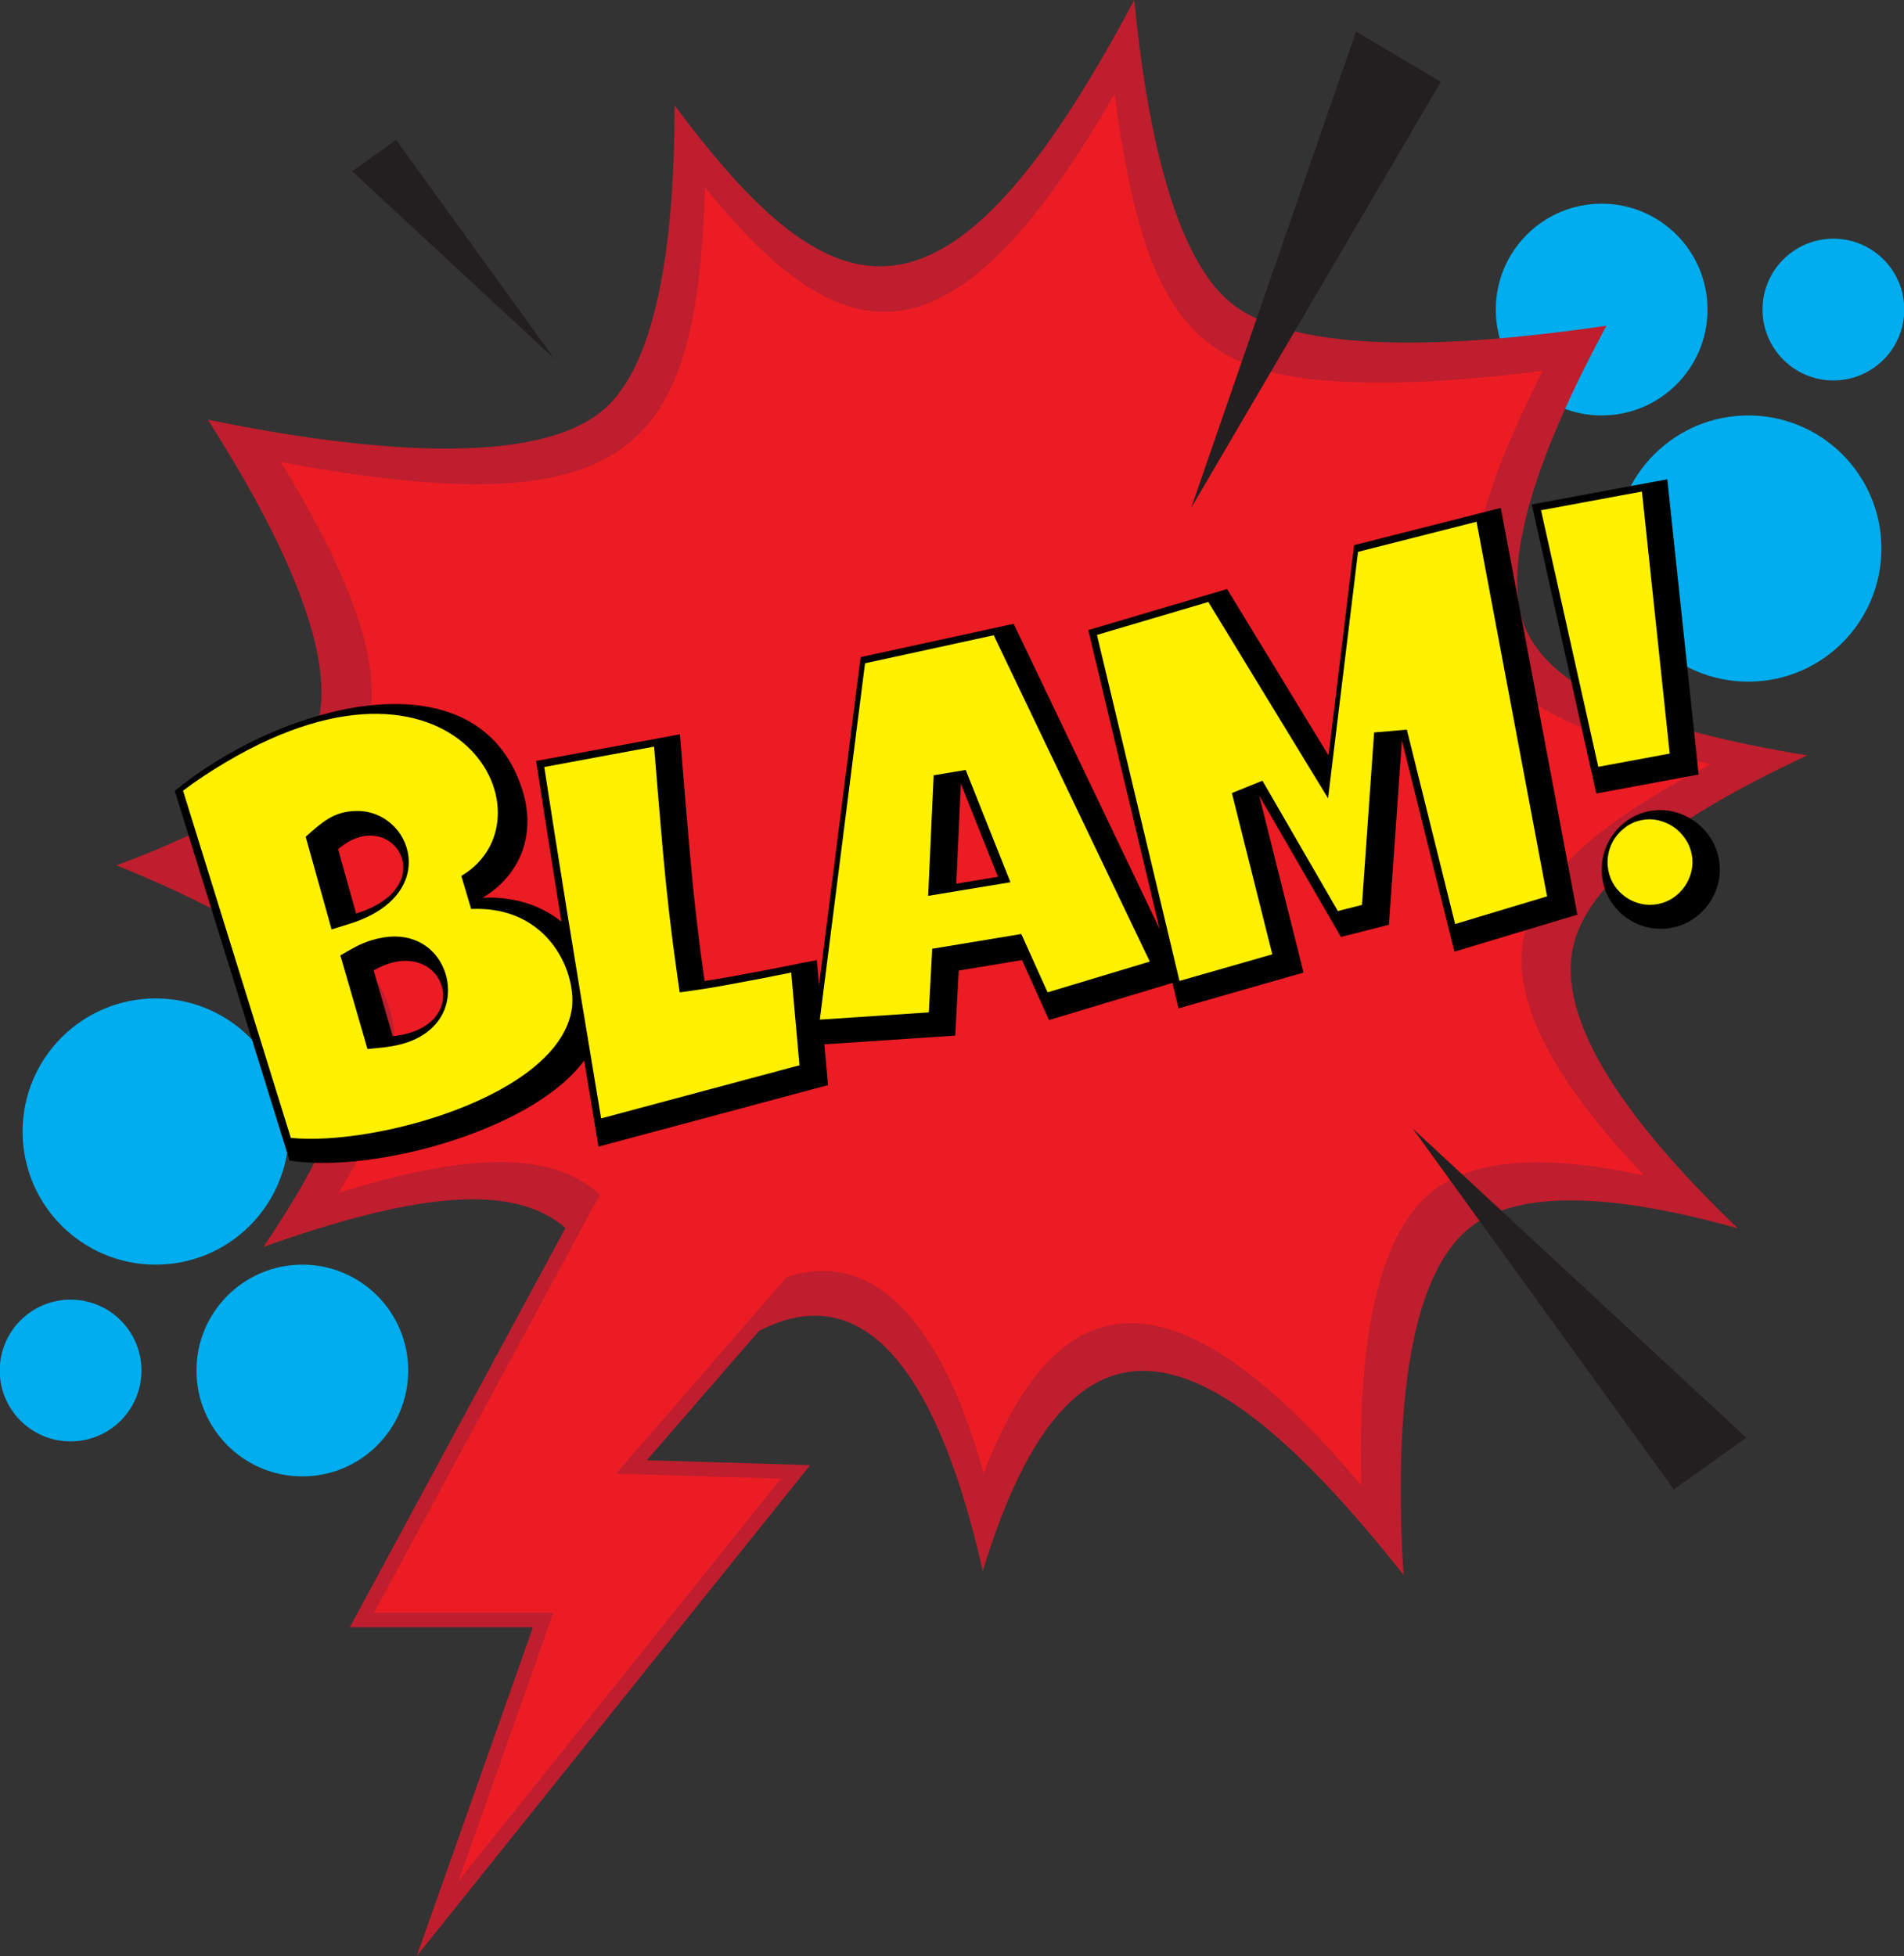
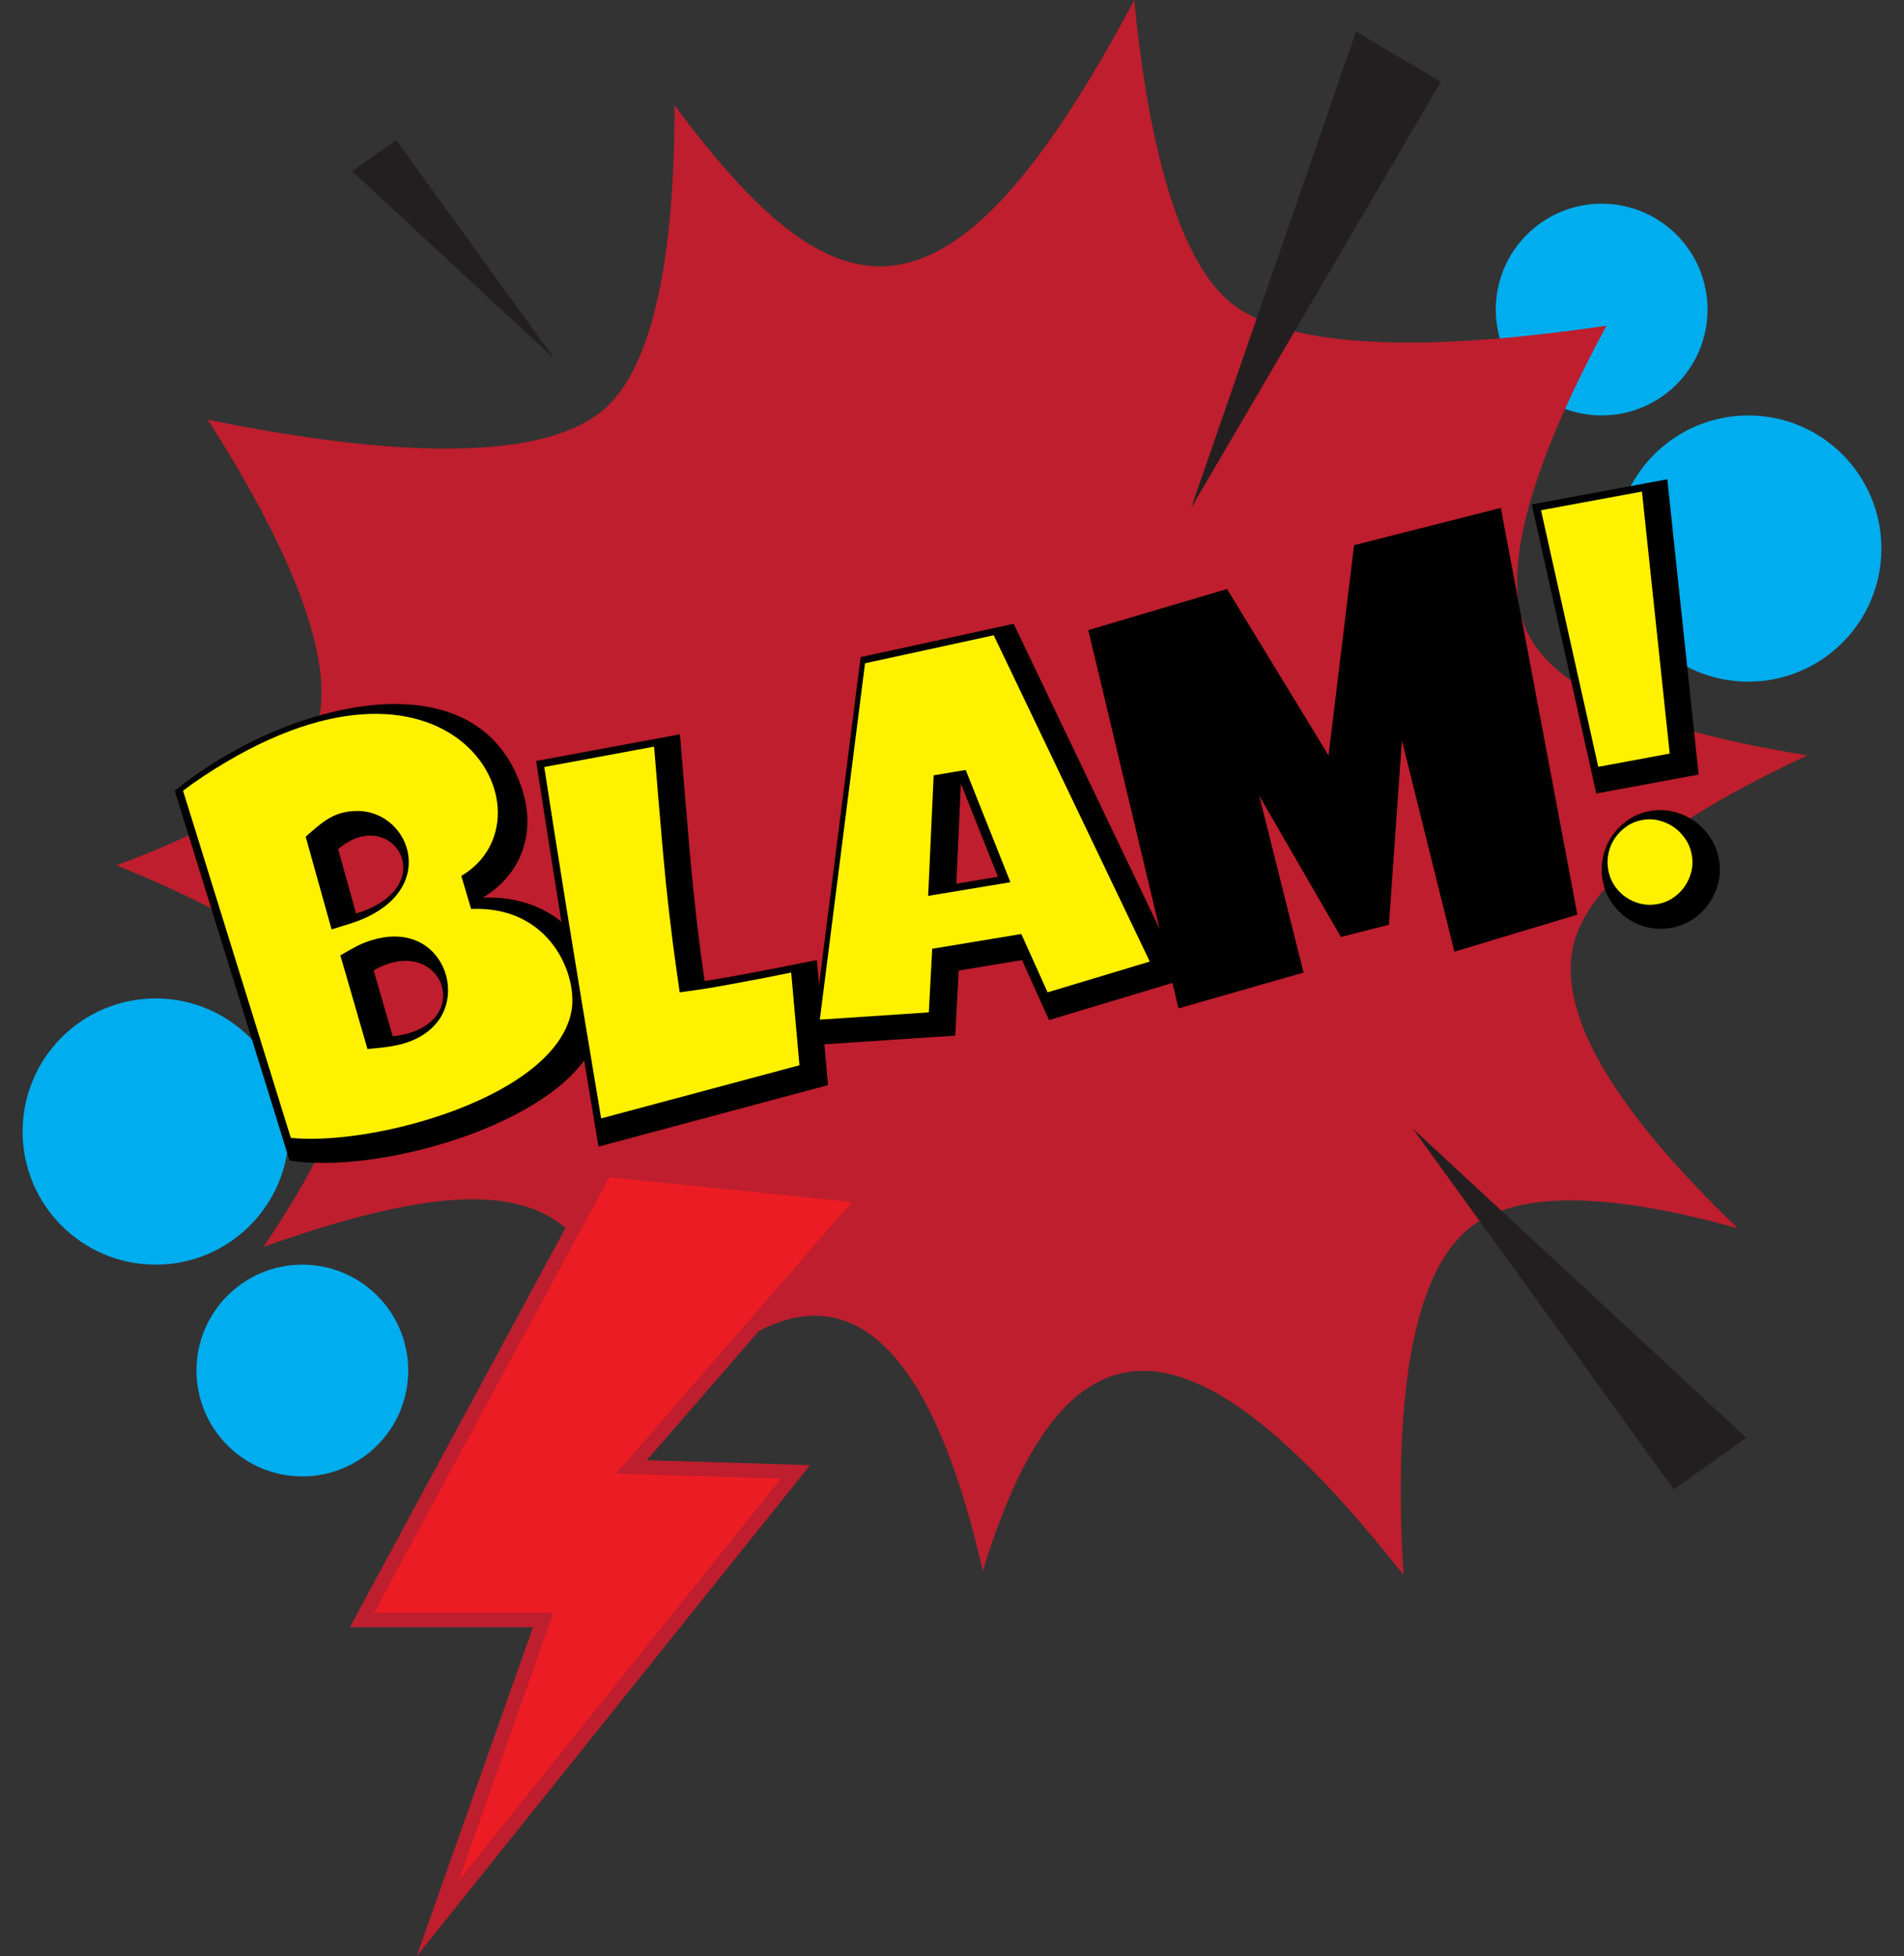
<svg xmlns="http://www.w3.org/2000/svg" height="128.0" preserveAspectRatio="xMidYMid meet" version="1.0" viewBox="2.7 1.0 124.6 128.0" width="124.6" zoomAndPan="magnify">
  <rect x="2.7" y="1.0" width="124.6" height="128.0" fill="#333333" stroke="none" />
  <g>
    <g fill="#00ADEE" id="change1_1">
      <circle cx="107.514" cy="21.256" r="6.928" />
-       <circle cx="122.68" cy="21.256" r="4.638" />
      <circle cx="117.111" cy="36.894" r="8.71" />
    </g>
    <g fill="#00ADEE" id="change1_2">
      <circle cx="22.486" cy="90.679" r="6.928" />
-       <circle cx="7.32" cy="90.679" r="4.638" />
      <circle cx="12.889" cy="75.042" r="8.71" />
    </g>
    <g id="change2_1">
      <path d="M40.817 79.288L25.593 107.478 37.576 107.478 29.968 129 55.716 96.871 45.029 96.547 60.573 78.64z" fill="#BE1E2D" />
    </g>
    <g id="change2_2">
      <path d="M43.13,97.243c11.293-15.659,19.445-12.995,23.886,6.561c5.859-19.249,14.918-15.67,27.529,0.239 c-0.561-9.456,0.042-19.456,4.463-22.801c3.045-2.304,8.888-2.256,17.418,0.133c-7.885-7.56-11.533-13.604-10.859-18.013 c0.633-4.139,5.811-8.479,15.414-12.935c-4.637-0.748-9.574-1.876-13.124-3.56c-2.573-1.221-4.256-2.646-5.143-4.359 c-2.281-4.41,1.175-12.913,5.114-20.194c-6.5,0.951-19.657,2.484-24.561-1.484C79.488,17.756,77.729,9.231,76.926,1 C64.58,24.235,57.215,21.81,46.843,7.889c0.006,8.198-0.965,16.809-4.673,19.942c-4.534,3.831-15.874,2.675-25.872,0.631 c4.582,7.176,8.739,15.535,7.061,20.292c-1.095,3.1-5.477,6.075-13.043,8.868c1.389,0.56,2.87,1.196,4.324,1.886 c12.202,5.789,13.889,10.393,5.299,23.079C39.293,75.729,43.954,80.03,43.13,97.243z" fill="#BE1E2D" />
    </g>
    <g id="change3_1">
-       <path d="M91.793,98.2c-10.38-12.262-19.062-15.629-24.721-0.802c-4.223-15.012-11.948-17.713-21.631-5.726 c-0.062-13.173-4.479-17.65-20.584-12.616c6.44-10.616,4.951-15.612-8.809-21.668c11.863-4.912,14.976-9.722,5.04-26.148 c23.049,4.251,27.187-0.651,27.747-17.971C57.677,24.146,64.83,25.972,75.64,7.132c2.099,15.899,5.788,18.899,17.505,18.899 c3.046,0,6.579-0.259,10.525-0.772c-4.415,8.604-5.728,14.746-3.904,18.274c0.947,1.827,2.693,3.325,5.337,4.579 c2.383,1.131,5.591,2.101,9.563,2.893c-7.678,3.931-11.713,7.746-12.305,11.62c-0.616,4.022,1.985,9.044,7.938,15.293 c-4.253-0.917-10.255-1.69-13.743,0.949C93.111,81.474,91.512,87.971,91.793,98.2z" fill="#EC1C24" />
-     </g>
+       </g>
    <g id="change3_2">
      <path d="M38.908 106.536L27.172 106.536 42.565 78.034 58.448 79.651 43.017 97.428 53.801 97.754 32.708 124.075z" fill="#EC1C24" />
    </g>
    <g>
      <g>
        <g id="change4_4">
          <path d="M41.798,64.872c0.321,1.041,0.406,1.994,0.257,2.865c-0.151,0.869-0.463,1.666-0.94,2.389 c-3.116,4.725-13.878,7.699-19.467,6.813l-7.511-24.19c0.612-0.505,1.278-0.993,1.996-1.47c7.2-4.779,18.173-6.935,20.771,1.478 c0.88,2.85-0.153,5.523-2.619,6.984C38.083,59.577,40.816,61.693,41.798,64.872z M27.151,64.497l1.248,4.308 C34.012,68.205,31.706,61.901,27.151,64.497z M24.827,56.569l1.176,4.208C31.794,58.989,28.293,53.556,24.827,56.569z" />
        </g>
        <g id="change5_4">
          <path d="M21.732,75.457L14.679,52.74c0.407-0.311,0.839-0.618,1.292-0.918 c16.297-10.798,23.417,2.648,16.918,6.493l0.642,2.162c5.182-0.219,6.969,4.325,6.574,6.637 C39.129,72.736,27.213,76.009,21.732,75.457z M27.019,62.522c-0.816,0.252-1.291,0.563-2.045,0.993l1.775,6.129 c1.174-0.133,3.146-0.144,4.469-1.644C33.22,65.719,31.354,61.184,27.019,62.522z M22.703,55.748l1.696,6.067l1.141-0.353 c6.114-1.888,4.093-7.453,0.496-7.396C24.535,54.082,23.801,54.793,22.703,55.748z" fill="#FFF100" />
        </g>
      </g>
      <g>
        <g id="change4_3">
          <path d="M56.156,63.826l0.73,8.177l-15.019,4.024c-2.091-12.463-3.189-19.396-4.082-25.233l9.413-1.746 c0.212,2.693,0.437,5.382,0.673,8.066c0.236,2.684,0.547,5.376,0.936,8.075c0.571-0.082,1.135-0.174,1.69-0.277 c0.555-0.103,1.116-0.207,1.684-0.312c0.676-0.125,1.338-0.253,1.988-0.386C54.818,64.081,55.479,63.951,56.156,63.826z" />
        </g>
        <g id="change5_3">
          <path d="M42.039,74.182c-1.917-11.458-2.896-17.631-3.722-22.994l7.188-1.333 c0.184,2.294,0.377,4.585,0.578,6.871c0.238,2.704,0.555,5.442,0.943,8.135l0.155,1.075l1.076-0.153 c0.587-0.083,1.165-0.178,1.736-0.284l1.683-0.312c0.682-0.126,1.351-0.256,2.007-0.39c0.263-0.054,0.527-0.106,0.793-0.159 l0.542,6.067L42.039,74.182z" fill="#FFF100" />
        </g>
      </g>
      <g>
        <g id="change4_1">
          <path d="M80.168,65.092l-8.817,2.654l-1.77-3.924l-4.142,0.686l-0.228,4.255l-9.414,0.626l3.223-25.39l10.015-2.181 L80.168,65.092z M68.007,58.372l-2.427-6.093l-0.297,6.544L68.007,58.372z" />
        </g>
        <g id="change5_1">
          <path d="M56.35,67.718l2.959-23.316l8.421-1.834l10.213,21.351l-6.686,2.014l-1.722-3.818l-5.83,0.966 l-0.223,4.164L56.35,67.718z M63.799,51.734L63.44,59.62l5.384-0.892l-2.927-7.348L63.799,51.734z" fill="#FFF100" />
        </g>
      </g>
      <g>
        <g id="change4_5">
          <path d="M100.914,34.236l5.01,26.613l-8.046,2.423l-3.436-13.83L93.593,61.51l-3.141,0.798l-5.347-9.242l2.9,11.572l-8.181,2.344 L73.92,42.229l9.081-2.686l6.64,10.889l1.673-13.759L100.914,34.236z" />
        </g>
        <g id="change5_5">
-           <path d="M94.765 48.743L92.623 48.929 91.829 60.212 90.25 60.613 85.315 52.084 83.316 52.894 85.961 63.445 79.887 65.186 74.486 42.545 81.774 40.389 89.61 53.239 91.571 37.11 99.326 35.14 103.94 59.652 97.925 61.463z" fill="#FFF100" />
-         </g>
+           </g>
      </g>
      <g>
        <g id="change4_2">
          <path d="M111.811,32.362l2.049,19.318l-6.698,1.243l-4.221-18.915L111.811,32.362z M115.183,57.201 c0.099,0.532,0.088,1.045-0.032,1.543c-0.12,0.496-0.32,0.949-0.6,1.356c-0.28,0.407-0.631,0.754-1.053,1.038 s-0.892,0.475-1.41,0.571c-0.532,0.099-1.045,0.089-1.54-0.024c-0.495-0.113-0.947-0.312-1.354-0.591 c-0.408-0.279-0.754-0.631-1.038-1.052c-0.284-0.423-0.476-0.899-0.574-1.43c-0.096-0.518-0.088-1.031,0.023-1.54 c0.112-0.506,0.309-0.964,0.589-1.373c0.28-0.407,0.63-0.756,1.05-1.046c0.42-0.29,0.896-0.485,1.428-0.583 c0.518-0.096,1.026-0.084,1.523,0.036c0.497,0.12,0.949,0.32,1.357,0.599c0.408,0.281,0.758,0.637,1.05,1.069 C114.893,56.207,115.087,56.683,115.183,57.201z" />
        </g>
        <g id="change5_2">
          <path d="M111.186,60.156c-0.384,0.071-0.743,0.066-1.099-0.016c-0.357-0.082-0.687-0.225-0.982-0.428 c-0.292-0.2-0.545-0.456-0.752-0.762c-0.202-0.3-0.335-0.634-0.406-1.02c-0.07-0.376-0.064-0.738,0.017-1.108 c0.082-0.371,0.221-0.695,0.423-0.99c0.203-0.295,0.463-0.553,0.771-0.766c0.296-0.205,0.625-0.339,1.008-0.41 c0.37-0.069,0.719-0.061,1.068,0.024c0.365,0.089,0.701,0.236,0.998,0.44c0.295,0.203,0.546,0.459,0.765,0.783 c0.209,0.308,0.344,0.64,0.414,1.014c0.071,0.383,0.064,0.738-0.02,1.088c-0.089,0.367-0.237,0.701-0.439,0.993 c-0.203,0.296-0.461,0.548-0.764,0.753C111.885,59.955,111.557,60.087,111.186,60.156z M107.293,51.177l-3.746-16.788 l6.603-1.225l1.818,17.146L107.293,51.177z" fill="#FFF100" />
        </g>
      </g>
    </g>
    <g id="change6_1">
      <path d="M80.649 34.236L91.441 3.06 96.986 6.357z" fill="#231F20" />
    </g>
    <g id="change6_2">
      <path d="M38.987 24.485L25.744 12.207 28.619 10.155z" fill="#231F20" />
    </g>
    <g id="change6_3">
      <path d="M95.146 74.839L116.977 95.078 112.239 98.461z" fill="#231F20" />
    </g>
  </g>
</svg>